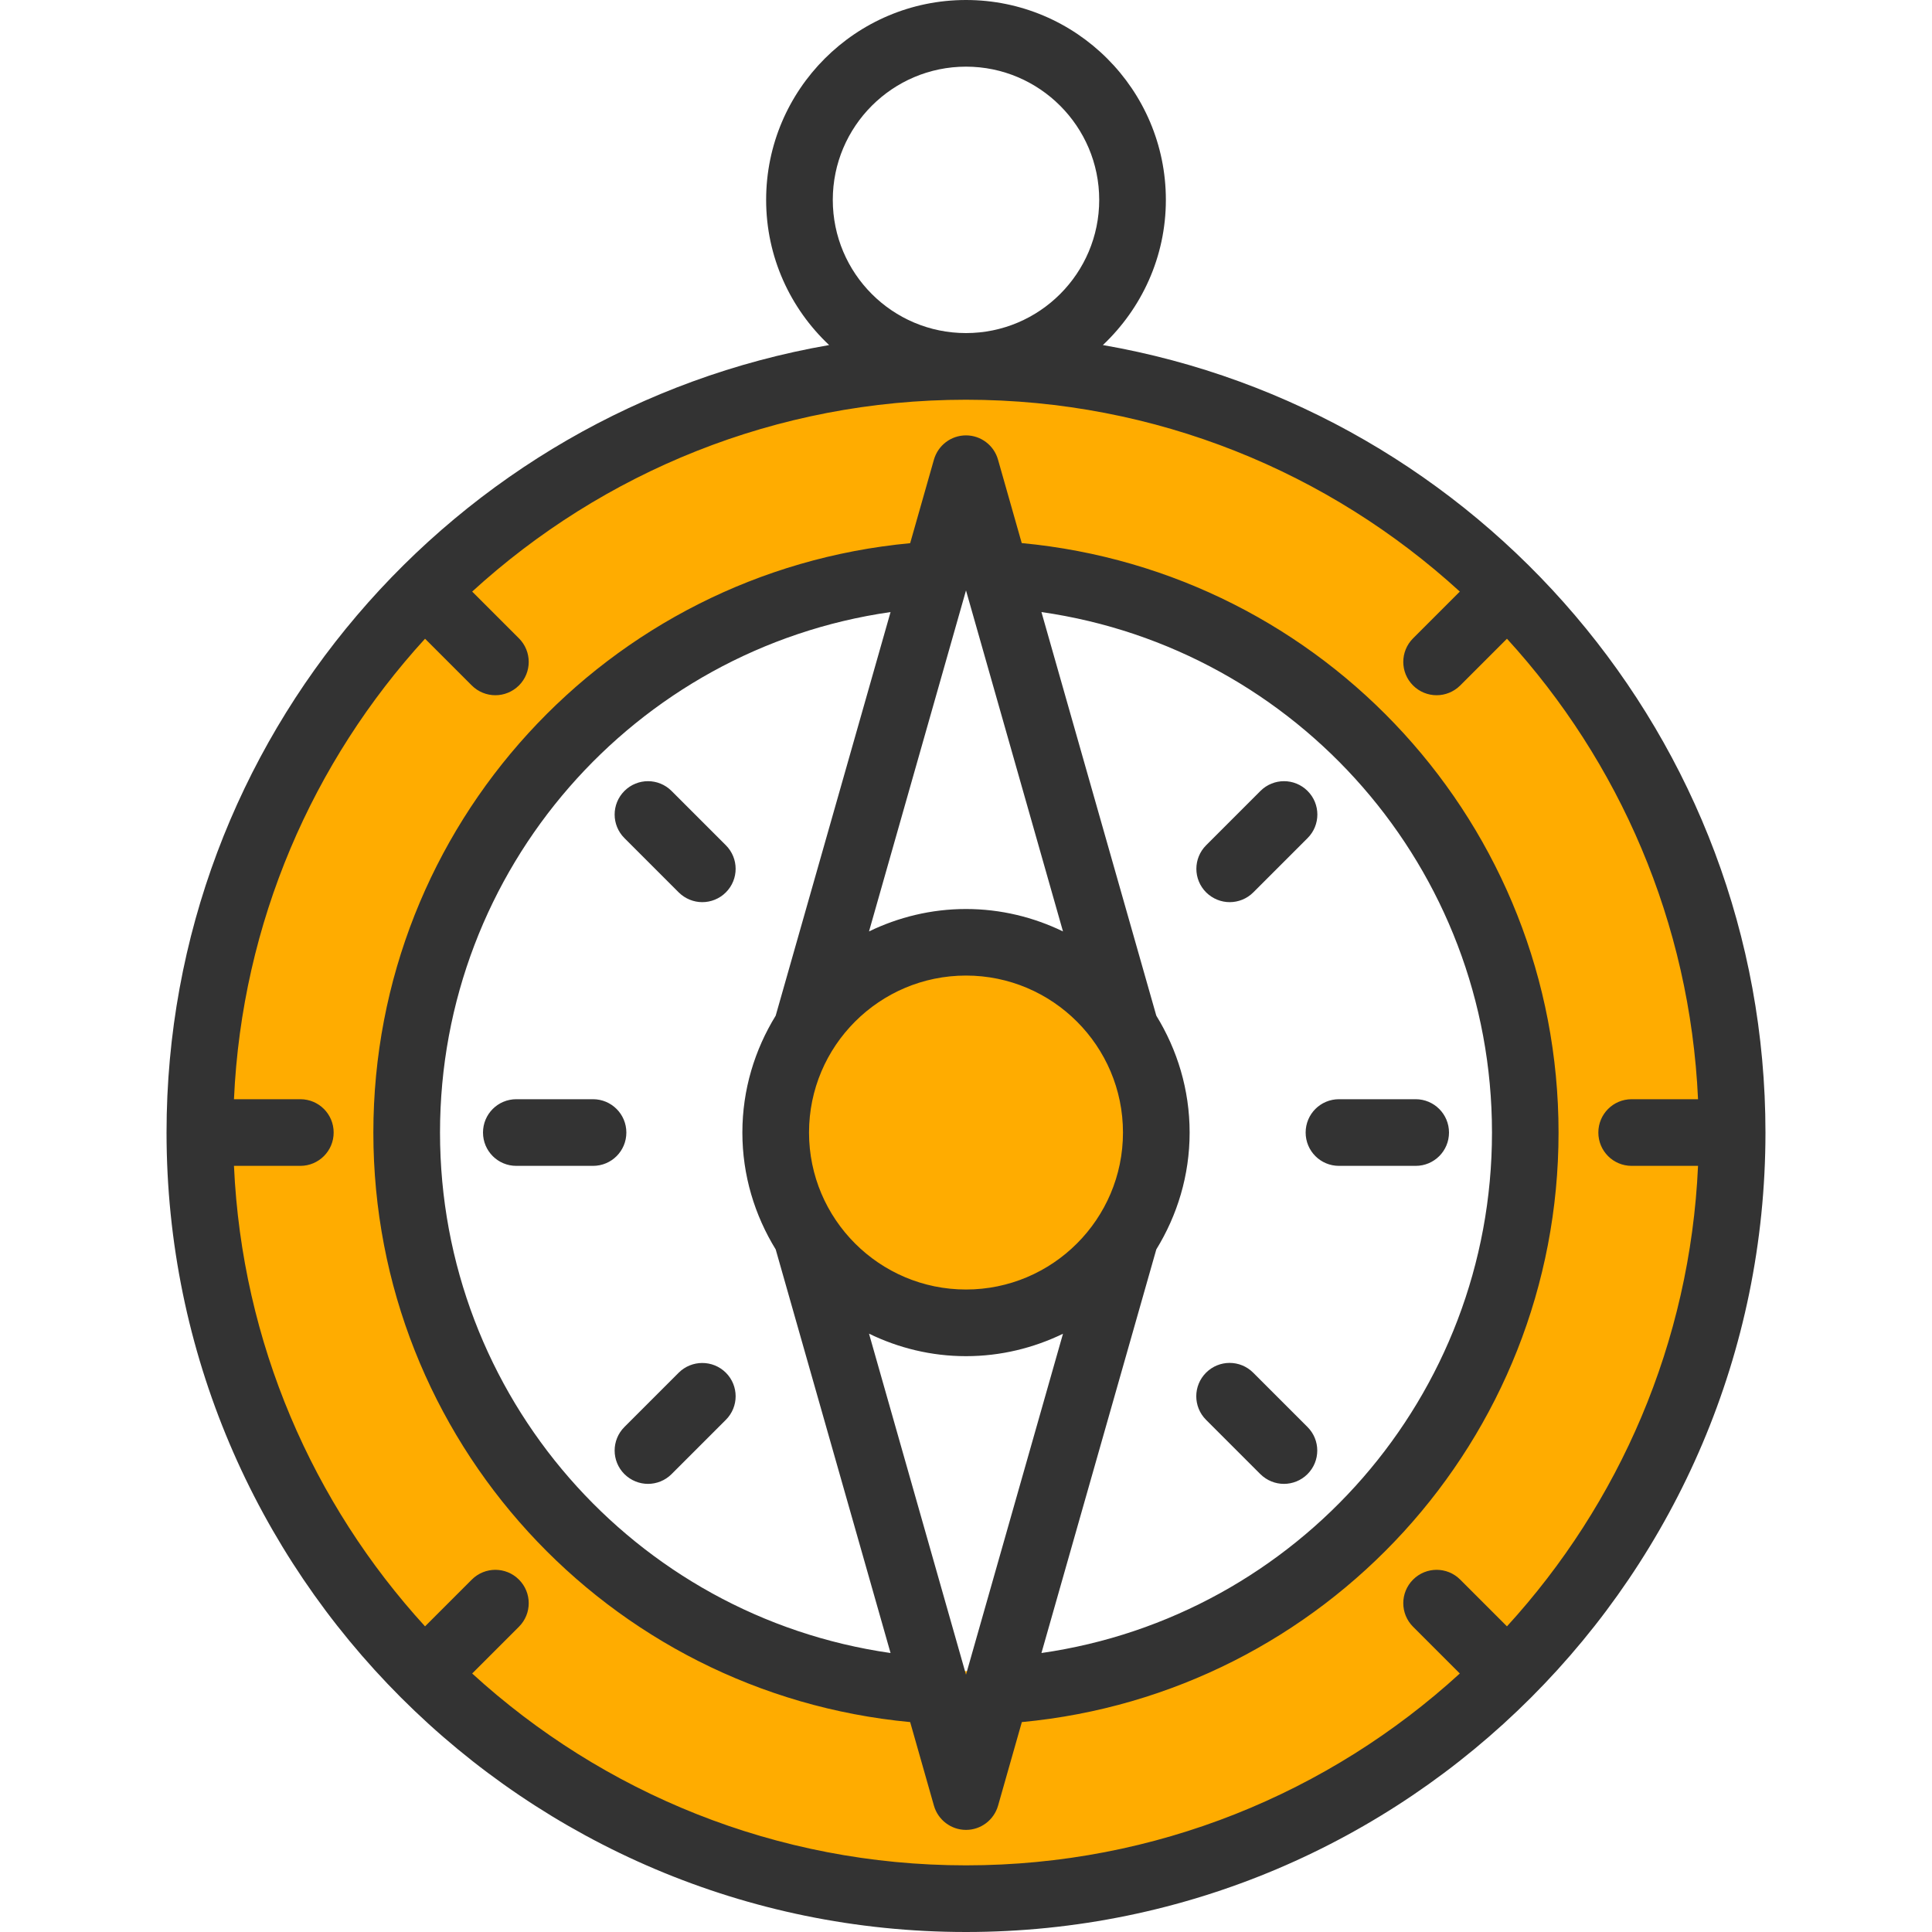
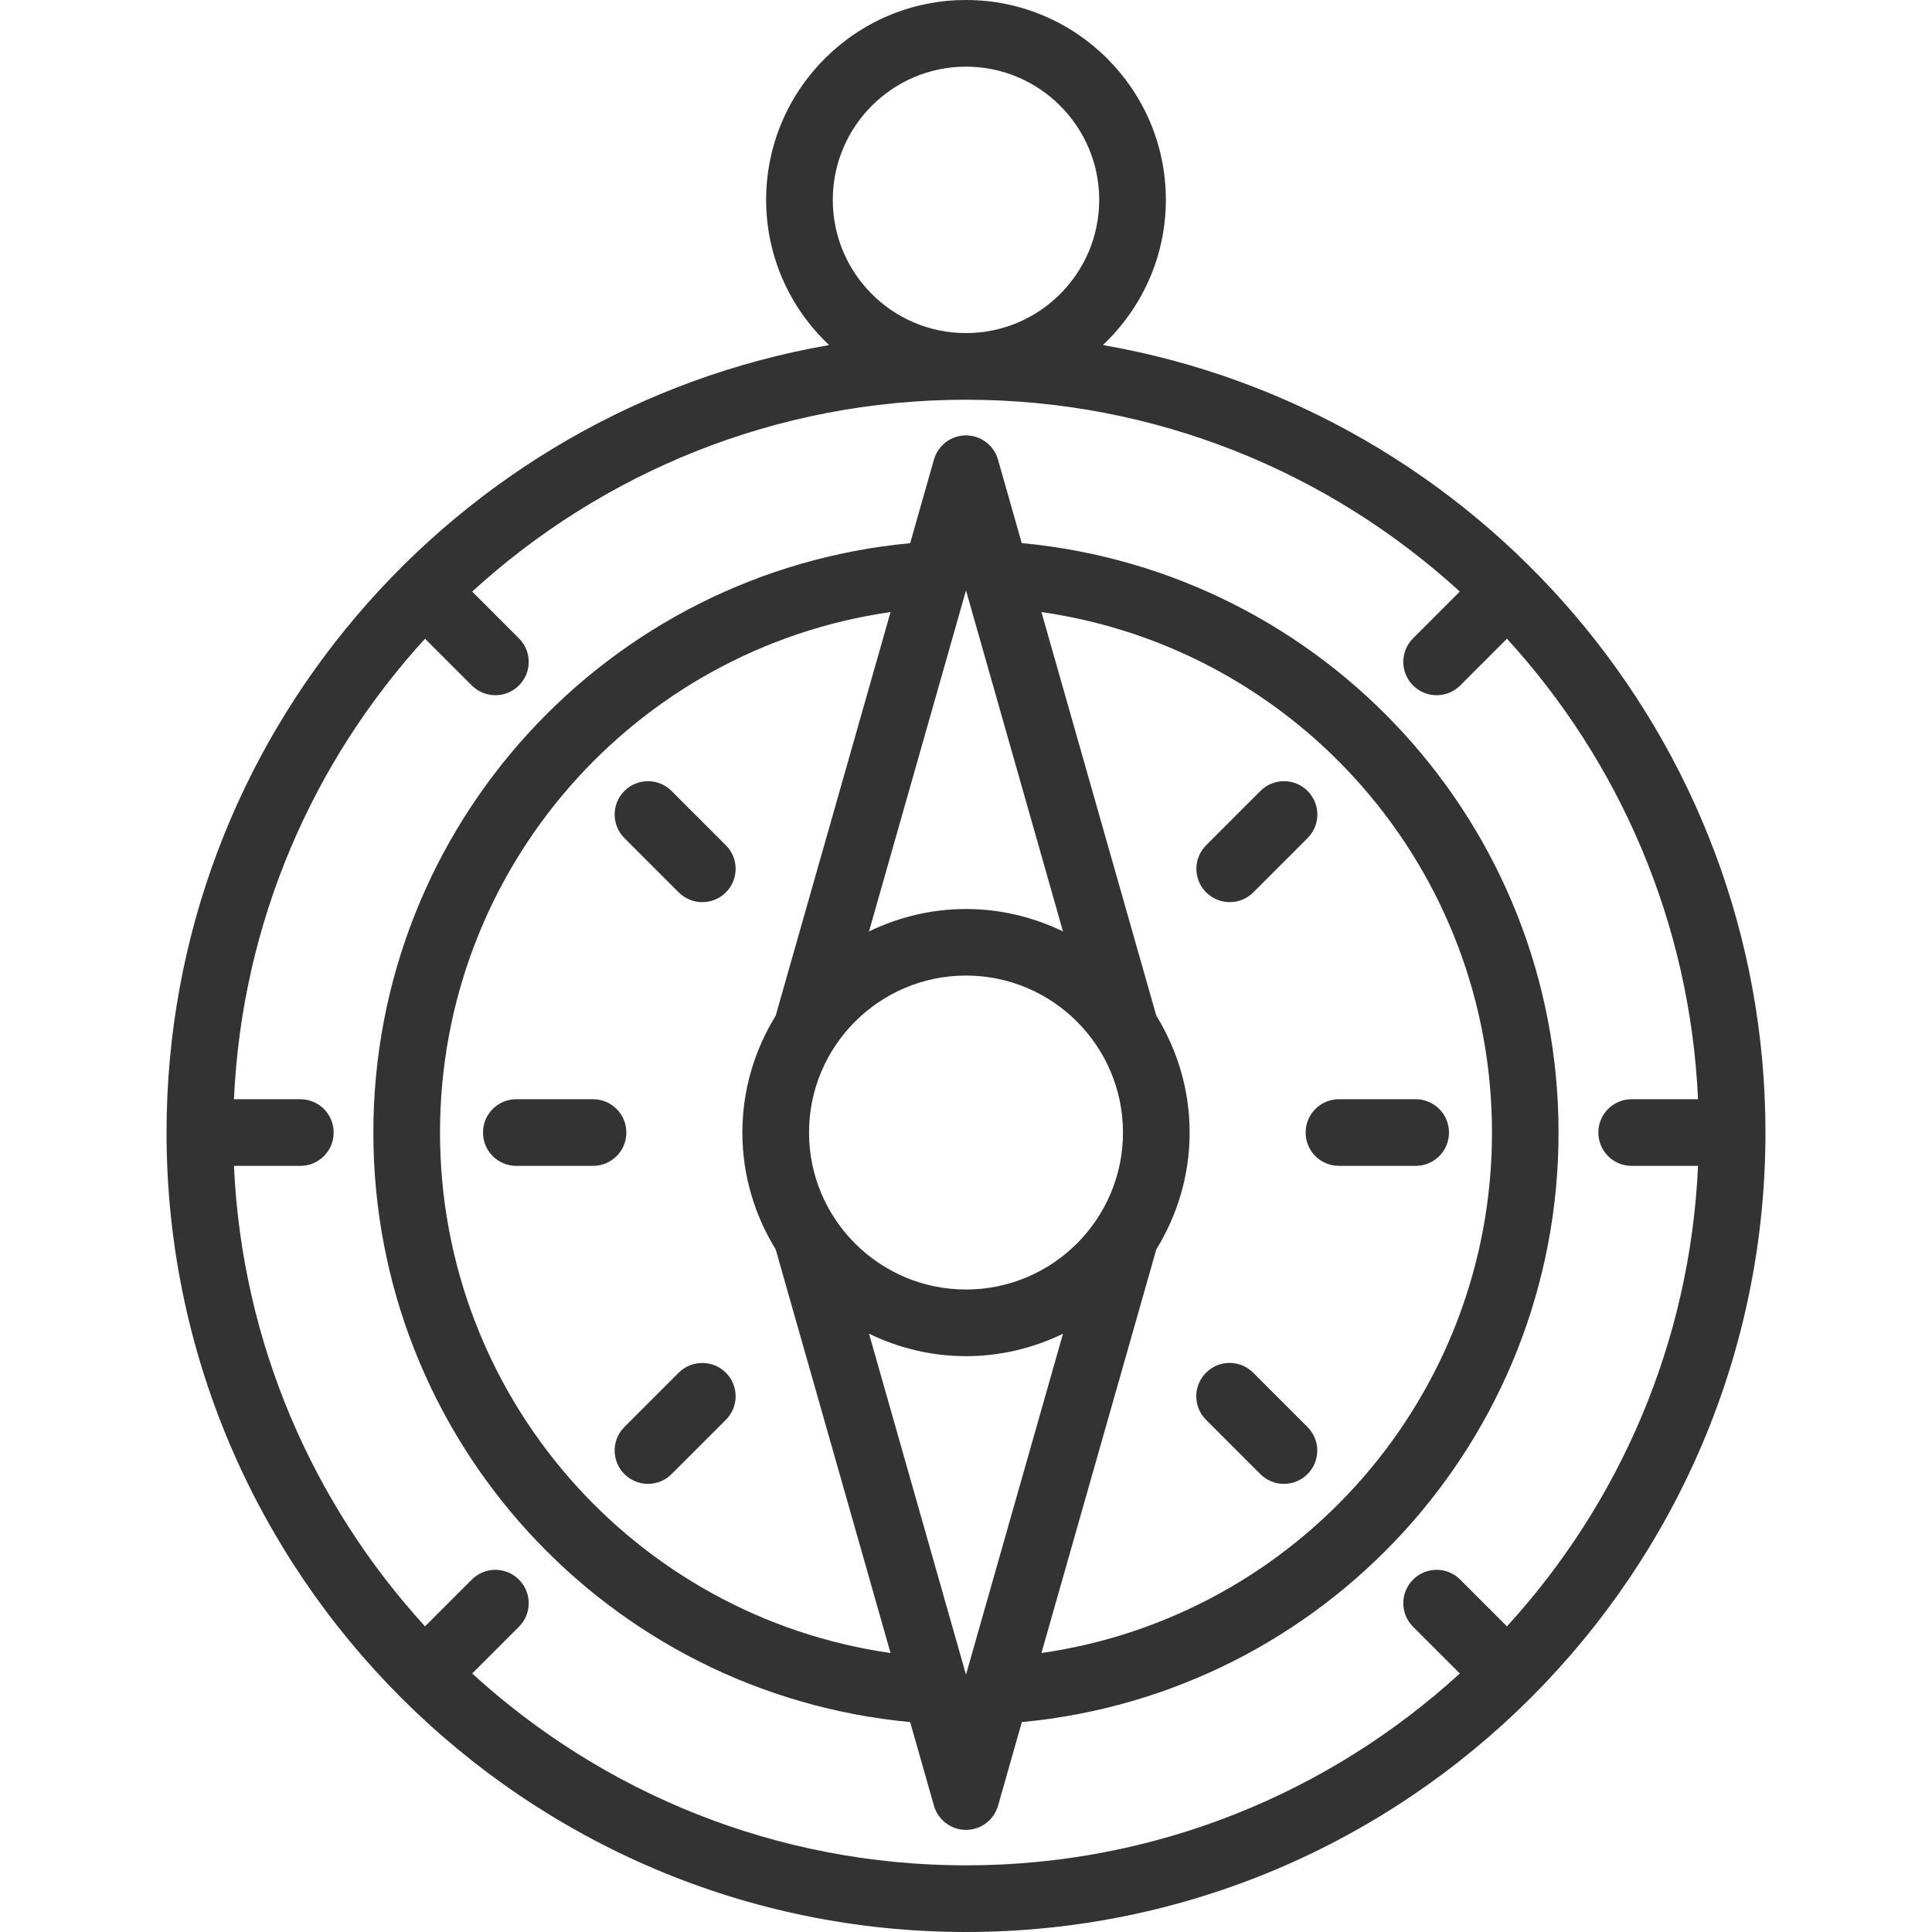
<svg xmlns="http://www.w3.org/2000/svg" id="Layer_1" data-name="Layer 1" viewBox="0 0 400 400">
  <defs>
    <style>
      .cls-1 {
        fill: #333;
      }

      .cls-2 {
        fill: #ffac00;
      }
    </style>
  </defs>
-   <circle class="cls-2" cx="201.23" cy="235.7" r="37.07" />
-   <path class="cls-2" d="M199.99,80.55c-85.01,0-153.93,68.92-153.93,153.93s68.92,153.93,153.93,153.93,153.93-68.92,153.93-153.93-68.92-153.93-153.93-153.93ZM200.17,345.99c-62.81,0-113.72-50.91-113.72-113.72s50.91-113.72,113.72-113.72,113.72,50.91,113.72,113.72-50.91,113.72-113.72,113.72Z" />
  <path class="cls-1" d="M228.34,71.44c8-7.56,13.04-18.22,13.04-30.06,0-22.82-18.56-41.38-41.38-41.38s-41.38,18.56-41.38,41.38c0,11.84,5.02,22.52,13.04,30.06-77.8,13.5-137.18,81.44-137.18,163.04,0,91.26,74.26,165.52,165.52,165.52s165.52-74.26,165.52-165.52c0-81.6-59.38-149.54-137.18-163.04h0ZM172.42,41.38c0-15.22,12.38-27.58,27.58-27.58s27.58,12.38,27.58,27.58-12.36,27.58-27.58,27.58-27.58-12.36-27.58-27.58ZM97.76,346.48l9.68-9.68c2.7-2.7,2.7-7.06,0-9.76-2.7-2.7-7.06-2.7-9.76,0l-9.68,9.68c-23.22-25.4-37.9-58.7-39.56-95.34h13.74c3.8,0,6.9-3.08,6.9-6.9s-3.08-6.9-6.9-6.9h-13.74c1.64-36.64,16.34-69.94,39.56-95.34l9.68,9.68c1.34,1.34,3.12,2.02,4.88,2.02s3.52-.68,4.88-2.02c2.7-2.7,2.7-7.06,0-9.76l-9.68-9.68c26.98-24.66,62.88-39.72,102.24-39.72s75.26,15.06,102.24,39.72l-9.68,9.68c-2.7,2.7-2.7,7.06,0,9.76,1.34,1.34,3.12,2.02,4.88,2.02s3.52-.68,4.88-2.02l9.68-9.68c23.22,25.4,37.9,58.7,39.56,95.34h-13.74c-3.82,0-6.9,3.08-6.9,6.9s3.08,6.9,6.9,6.9h13.74c-1.64,36.64-16.34,69.94-39.56,95.34l-9.68-9.68c-2.7-2.7-7.06-2.7-9.76,0s-2.7,7.06,0,9.76l9.68,9.68c-26.98,24.66-62.88,39.72-102.24,39.72s-75.26-15.06-102.24-39.72h0ZM322.68,234.48c0-63.56-48.44-116.14-111.14-122.04l-4.92-17.3c-.84-2.94-3.54-5-6.62-5s-5.78,2.04-6.64,5.02l-4.92,17.3c-62.7,5.88-111.14,58.46-111.14,122.04s48.44,116.14,111.14,122.04l4.92,17.3c.84,2.96,3.56,5.02,6.64,5.02s5.78-2.04,6.64-5.02l4.92-17.3c62.68-5.9,111.12-58.5,111.12-122.06h0ZM200,122.24l20.08,70.6c-6.08-2.94-12.88-4.64-20.08-4.64s-14,1.7-20.08,4.64l20.08-70.6ZM167.5,234.48c0-17.92,14.58-32.5,32.5-32.5s32.5,14.58,32.5,32.5-14.58,32.5-32.5,32.5-32.5-14.58-32.5-32.5ZM91.1,234.48c0-54.6,40.26-100.16,93.28-107.76l-23.78,83.56c-4.34,7.06-6.9,15.32-6.9,24.2s2.56,17.14,6.9,24.2l23.78,83.56c-53.02-7.6-93.28-53.14-93.28-107.76h0ZM200,346.72l-20.08-70.6c6.08,2.96,12.88,4.66,20.08,4.66s14-1.7,20.08-4.64l-20.08,70.58ZM215.62,342.24l23.78-83.56c4.34-7.06,6.9-15.32,6.9-24.2s-2.56-17.14-6.9-24.2l-23.78-83.56c53.04,7.6,93.28,53.16,93.28,107.76s-40.26,100.16-93.28,107.76h0ZM122.78,241.38h-15.88c-3.82,0-6.9-3.08-6.9-6.9s3.08-6.9,6.9-6.9h15.88c3.8,0,6.9,3.08,6.9,6.9s-3.08,6.9-6.9,6.9ZM150.28,284.2c2.7,2.7,2.7,7.06,0,9.76l-11.24,11.24c-1.34,1.34-3.12,2.02-4.88,2.02s-3.52-.68-4.88-2.02c-2.7-2.7-2.7-7.06,0-9.76l11.24-11.24c2.7-2.68,7.06-2.68,9.76,0h0ZM150.28,175c2.7,2.7,2.7,7.06,0,9.76-1.34,1.34-3.12,2.02-4.88,2.02s-3.52-.68-4.88-2.02l-11.24-11.24c-2.7-2.7-2.7-7.06,0-9.76s7.06-2.7,9.76,0l11.24,11.24ZM270.7,295.44c2.7,2.7,2.7,7.06,0,9.76-1.34,1.34-3.12,2.02-4.88,2.02s-3.52-.68-4.88-2.02l-11.24-11.24c-2.7-2.7-2.7-7.06,0-9.76,2.7-2.7,7.06-2.7,9.76,0l11.24,11.24ZM249.72,184.76c-2.7-2.7-2.7-7.06,0-9.76l11.24-11.24c2.7-2.7,7.06-2.7,9.76,0,2.7,2.7,2.7,7.06,0,9.76l-11.24,11.24c-1.34,1.34-3.12,2.02-4.88,2.02s-3.52-.68-4.88-2.02h0ZM300,234.48c0,3.82-3.08,6.9-6.9,6.9h-15.88c-3.82,0-6.9-3.08-6.9-6.9s3.08-6.9,6.9-6.9h15.88c3.82,0,6.9,3.1,6.9,6.9Z" />
</svg>